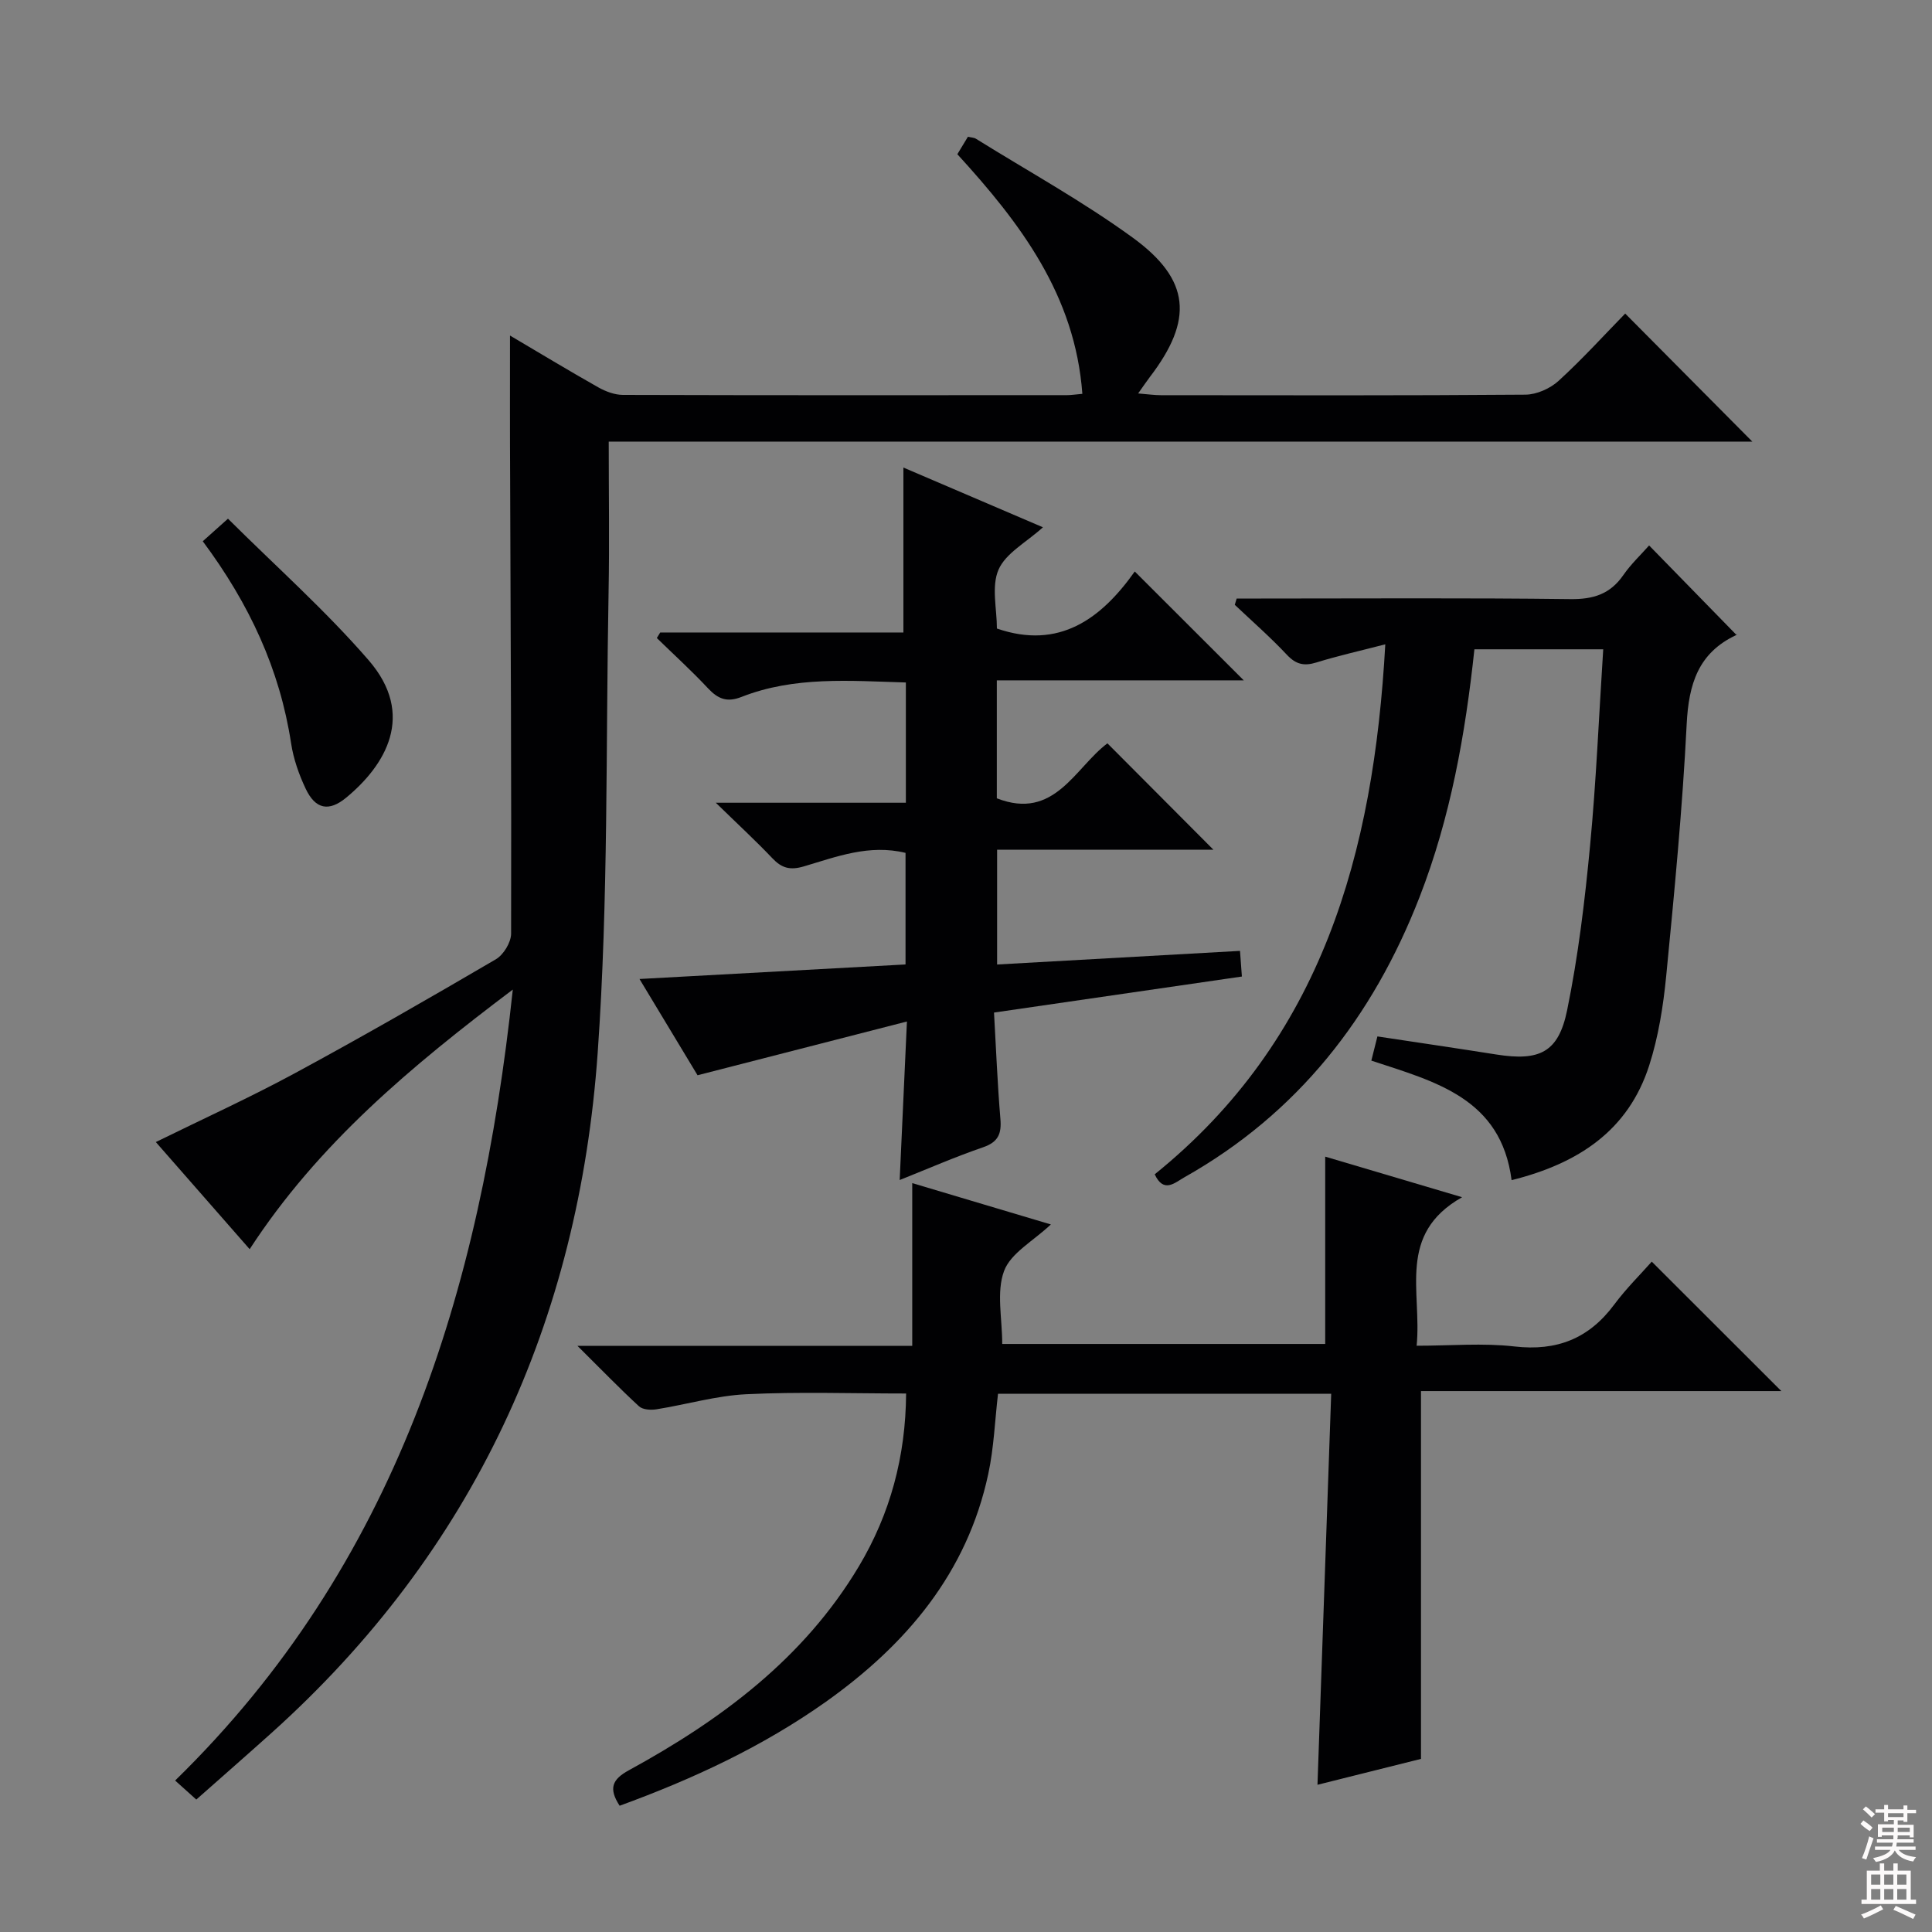
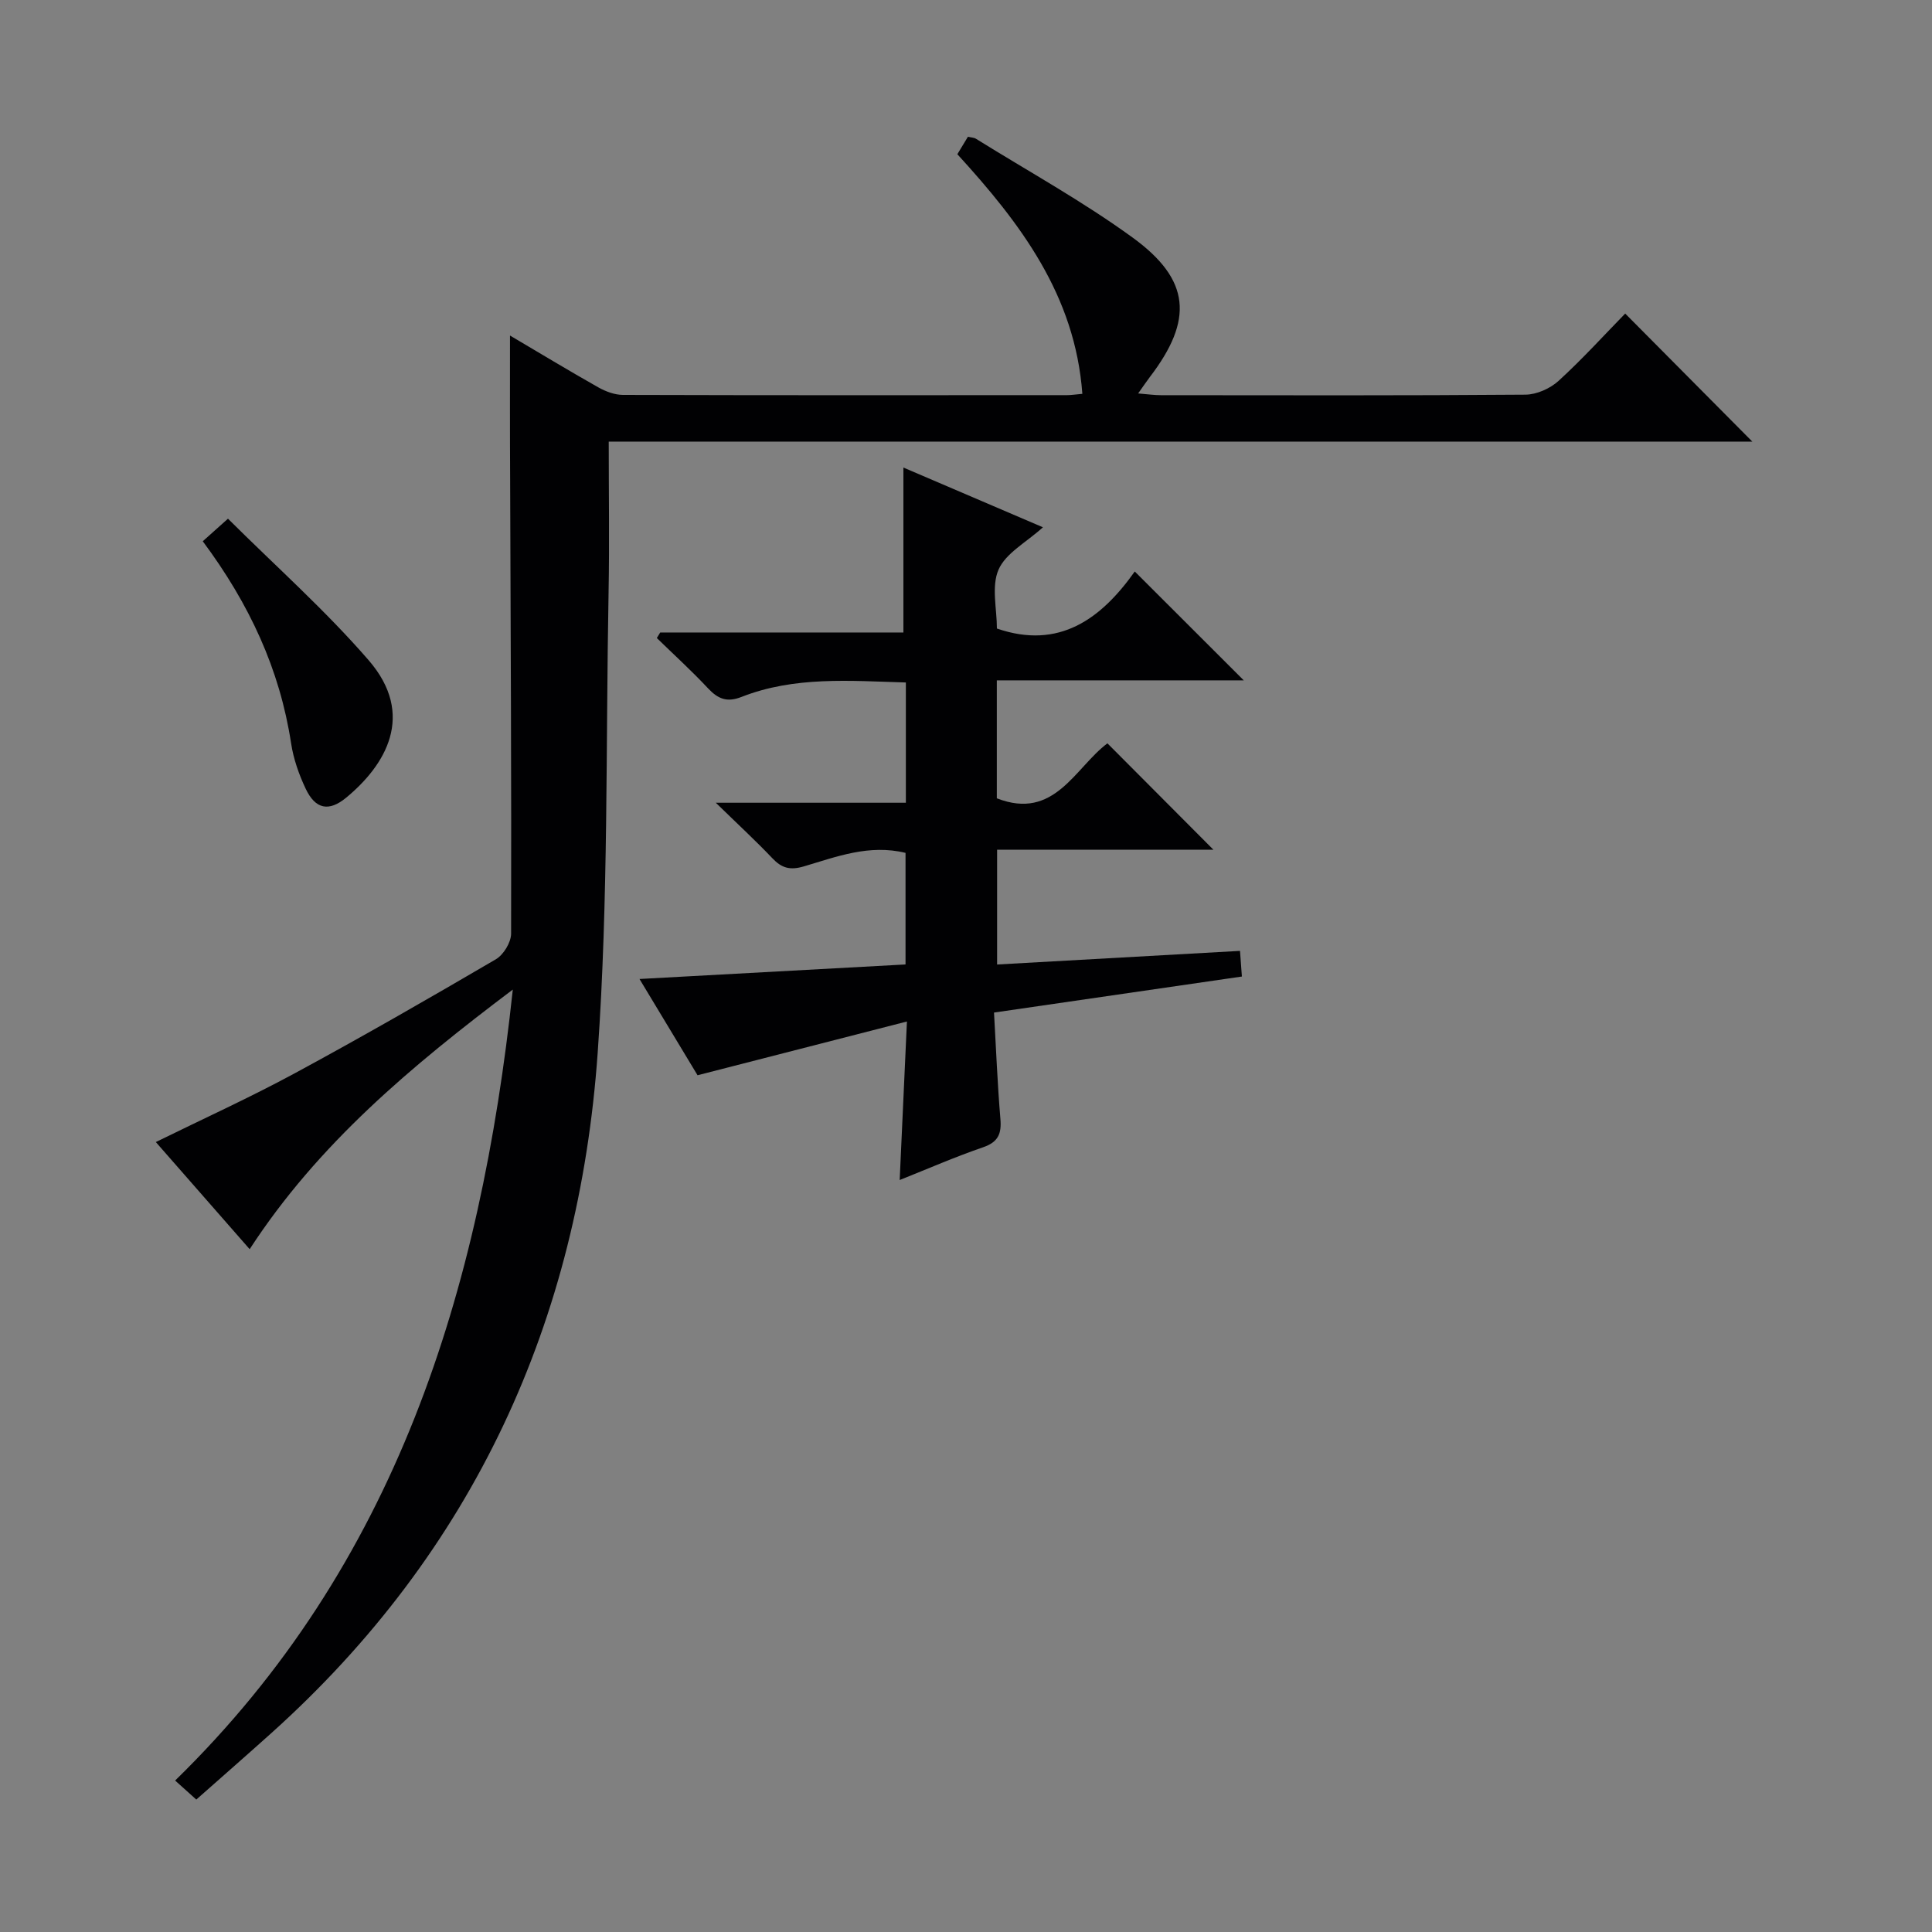
<svg xmlns="http://www.w3.org/2000/svg" enable-background="new 0 0 400 400" viewBox="0 0 400 400">
  <rect x="0" y="0" width="400" height="400" fill="#808080" stroke="none" />
  <g fill="#010103">
-     <path d="m105.59 69.47c6.09 3.59 12.14 7.26 18.29 10.73 1.51.85 3.37 1.55 5.07 1.56 30.66.09 61.32.07 91.98.05.81 0 1.61-.13 3.16-.27-1.5-20.4-12.79-35.29-25.88-49.61.72-1.19 1.46-2.41 2.19-3.62.74.18 1.27.17 1.66.42 10.85 6.75 22.11 12.95 32.43 20.45 12.04 8.75 12.61 17.05 3.58 28.87-.69.91-1.33 1.86-2.43 3.41 1.94.15 3.33.36 4.71.36 25.16.02 50.32.09 75.48-.11 2.32-.02 5.12-1.27 6.86-2.86 5.01-4.58 9.58-9.63 13.79-13.93 9.03 9.1 17.54 17.67 26.32 26.51-78.69 0-157.52 0-236.77 0 0 10.84.16 20.99-.03 31.13-.59 31.78-.02 63.66-2.25 95.33-3.91 55.6-25.67 103.32-67.65 141-5.06 4.54-10.18 9.02-15.46 13.69-1.57-1.41-2.77-2.49-4.38-3.94 45.69-44.59 63.2-101.07 69.91-163.76-21.12 15.93-40.31 31.96-54.48 53.75-6.64-7.59-12.98-14.82-19.43-22.18 9.77-4.8 19.43-9.19 28.75-14.23 14.04-7.59 27.88-15.55 41.65-23.61 1.59-.93 3.15-3.5 3.16-5.31.08-31.32-.1-62.64-.2-93.96-.06-9.78-.03-19.55-.03-29.87z" />
-     <path d="m128.29 373.86c-2.33-3.58-1.56-5.45 1.9-7.34 19.06-10.42 36.21-23.12 47.61-42.19 6.52-10.91 9.71-22.78 9.8-35.82-11.21 0-22.16-.38-33.08.15-6.23.3-12.39 2.13-18.6 3.12-1.17.19-2.85.09-3.62-.62-4-3.68-7.78-7.59-12.75-12.52h69.32c0-11.51 0-22.31 0-33.69 9.59 2.86 18.72 5.58 28.7 8.56-3.66 3.45-8.32 5.93-9.69 9.64-1.62 4.36-.38 9.78-.38 15.1h66.87c0-12.91 0-25.49 0-38.78 8.95 2.65 17.85 5.29 28.34 8.4-13.54 7.66-8.3 19.49-9.41 30.75 7.08 0 13.74-.6 20.25.15 8.79 1.01 15.44-1.64 20.67-8.69 2.47-3.32 5.45-6.26 7.76-8.87 9.44 9.43 18.07 18.06 26.83 26.8-24.64 0-49.52 0-74.61 0v76.15c-6.72 1.68-14.17 3.54-21.43 5.36.95-27.2 1.89-53.88 2.84-80.96-23.64 0-46.2 0-68.98 0-.65 5.53-.85 11.17-2.02 16.61-4.39 20.5-16.96 35.32-33.61 47.16-13.1 9.28-27.52 15.99-42.71 21.53z" />
+     <path d="m105.59 69.47c6.09 3.59 12.14 7.26 18.29 10.73 1.51.85 3.37 1.55 5.07 1.56 30.66.09 61.32.07 91.98.05.81 0 1.61-.13 3.16-.27-1.5-20.4-12.79-35.29-25.88-49.61.72-1.19 1.46-2.41 2.19-3.62.74.18 1.27.17 1.66.42 10.85 6.75 22.11 12.95 32.43 20.45 12.04 8.75 12.61 17.05 3.58 28.87-.69.91-1.33 1.86-2.43 3.41 1.94.15 3.33.36 4.71.36 25.16.02 50.32.09 75.48-.11 2.32-.02 5.12-1.27 6.86-2.86 5.01-4.58 9.58-9.63 13.79-13.93 9.03 9.1 17.54 17.67 26.32 26.51-78.69 0-157.52 0-236.77 0 0 10.84.16 20.99-.03 31.13-.59 31.78-.02 63.66-2.25 95.33-3.91 55.6-25.67 103.32-67.65 141-5.06 4.54-10.18 9.02-15.46 13.69-1.57-1.41-2.77-2.49-4.38-3.94 45.69-44.59 63.2-101.07 69.91-163.76-21.12 15.93-40.31 31.96-54.48 53.75-6.64-7.59-12.98-14.82-19.43-22.18 9.77-4.8 19.43-9.19 28.75-14.23 14.04-7.59 27.88-15.55 41.65-23.61 1.59-.93 3.15-3.5 3.16-5.31.08-31.32-.1-62.64-.2-93.96-.06-9.78-.03-19.55-.03-29.87" />
    <path d="m136.69 130.95h50.35c0-11.46 0-22.66 0-34.15 9.25 3.96 18.82 8.06 28.89 12.37-3.46 3.13-7.7 5.35-9.19 8.76-1.52 3.47-.34 8.13-.34 12.2 12.89 4.45 21.62-2.04 28.54-11.81 7.69 7.68 14.86 14.84 22.57 22.54-17.2 0-34.01 0-51.13 0v24.42c11.96 4.68 16.19-6.37 22.9-11.38 7.38 7.41 14.6 14.65 21.94 22.02-14.63 0-29.51 0-44.78 0v23.77c16.63-.93 33.28-1.87 50.29-2.82.13 1.77.23 3.17.39 5.31-16.99 2.47-33.78 4.91-51.32 7.46.43 7.49.71 14.75 1.32 21.99.27 3.11-.45 4.83-3.61 5.91-5.74 1.97-11.32 4.41-17.24 6.77.49-10.75.96-20.97 1.5-32.82-14.67 3.77-28.53 7.33-43.35 11.13-3.34-5.54-7.41-12.29-12.02-19.93 18.81-1.03 36.79-2.01 55.08-3.01 0-7.89 0-15.45 0-23.1-7.52-1.84-14.3.8-21.06 2.8-2.88.85-4.59.34-6.52-1.7-3.44-3.62-7.12-7.01-11.7-11.48h39.35c0-8.63 0-16.54 0-24.9-11.61-.34-23.06-1.32-34.03 2.99-3.02 1.19-4.88.41-6.95-1.8-3.37-3.61-7.04-6.94-10.58-10.39.24-.4.47-.77.7-1.15z" />
-     <path d="m239.07 243.13c34.6-27.92 45.33-66.34 47.74-109.73-5.2 1.35-9.79 2.37-14.27 3.76-2.54.78-4.22.41-6.1-1.59-3.4-3.63-7.17-6.92-10.79-10.35.13-.43.26-.86.39-1.3h5.09c21.33 0 42.65-.15 63.98.12 4.77.06 8.25-1.03 10.98-4.97 1.58-2.28 3.65-4.23 5.34-6.14 6.09 6.24 11.98 12.26 18.07 18.51.25-.51.18-.06-.05.05-7.86 3.69-9.82 10.16-10.24 18.41-.87 17.42-2.55 34.8-4.24 52.16-.61 6.24-1.61 12.58-3.52 18.53-4.33 13.48-14.66 20.3-28.49 23.75-2.18-16.99-15.8-20.38-29.04-24.75.39-1.55.77-3.08 1.26-5.01 8.34 1.26 16.5 2.46 24.66 3.75 8.89 1.4 12.83-.42 14.62-9.19 2.29-11.18 3.66-22.6 4.74-33.98 1.28-13.39 1.83-26.86 2.73-40.73-8.98 0-17.68 0-26.67 0-1.87 17.54-4.94 34.81-11.36 51.31-9.66 24.84-25.21 44.79-48.71 58.02-1.99 1.13-4.26 3.35-6.12-.63z" />
    <path d="m41.98 112.06c1.48-1.33 2.81-2.51 5.22-4.67 9.86 9.82 20.17 18.97 29.12 29.3 9.82 11.34 3.47 21.76-4.65 28.46-3.6 2.97-6.37 2.38-8.37-1.83-1.41-2.96-2.54-6.2-3.03-9.42-2.34-15.3-8.61-28.83-18.29-41.84z" />
  </g>
-   <path d="m385.2 377.6.6-.7c.6.4 1.3.9 1.9 1.5l-.6.7c-.8-.5-1.4-1-1.9-1.5zm.3 7.1c.6-1.4 1.1-2.9 1.5-4.5.3.1.6.3.9.4-.5 1.4-1 2.9-1.5 4.4zm.2-10.1.6-.6c.7.5 1.3 1.1 1.9 1.6l-.7.7c-.6-.6-1.2-1.2-1.8-1.7zm8.4-.8h.8v.9h1.8v.7h-1.8v1.8h-.8v-.3h-1.2v.9h3.3v2.6h-.8v-.4h-2.5c0 .3 0 .6-.1.8h3.4v.7h-3.5c0 .3-.1.6-.1.8h4v.7h-3.5c.7.9 1.9 1.3 3.6 1.5-.2.2-.4.5-.6.9-1.9-.3-3.2-1.1-3.8-2.3-.5 1.1-1.8 2-3.9 2.4-.2-.3-.4-.5-.6-.8 1.9-.4 3.1-.9 3.6-1.7h-3.2v-.7h3.5c.1-.2.1-.5.2-.8h-3.3v-.7h3.4c0-.2 0-.5 0-.8h-2.4v.3h-.8v-2.6h3.3v-.9h-1.2v.3h-.8v-1.8h-1.8v-.7h1.8v-.9h.8v.9h3.2zm-4.4 5.5h2.4c0-.3 0-.6 0-.9h-2.4zm1.2-3.1h3.2v-.8h-3.2zm4.4 2.2h-2.4v.9h2.5v-.9z" fill="#fcfafa" />
-   <path d="m389.2 385.8h.9v1.5h1.9v-1.5h.9v1.5h2.7v6h1.1v.9h-11.3v-.9h1.1v-6h2.7zm.2 8.7.5.8c-1.2.6-2.5 1.3-4 1.9-.2-.3-.3-.6-.6-.8 1.6-.6 3-1.3 4.1-1.9zm-2-4.3h1.9v-2.1h-1.9zm0 3.1h1.9v-2.2h-1.9zm2.7-3.1h1.9v-2.1h-1.9zm0 3.1h1.9v-2.2h-1.9zm2.4 1.3c1.4.6 2.7 1.2 4.1 1.8l-.5.9c-1.5-.7-2.8-1.4-4.1-1.9zm2.2-6.5h-1.9v2.1h1.9zm-1.9 5.2h1.9v-2.2h-1.9z" fill="#fcfafa" />
</svg>